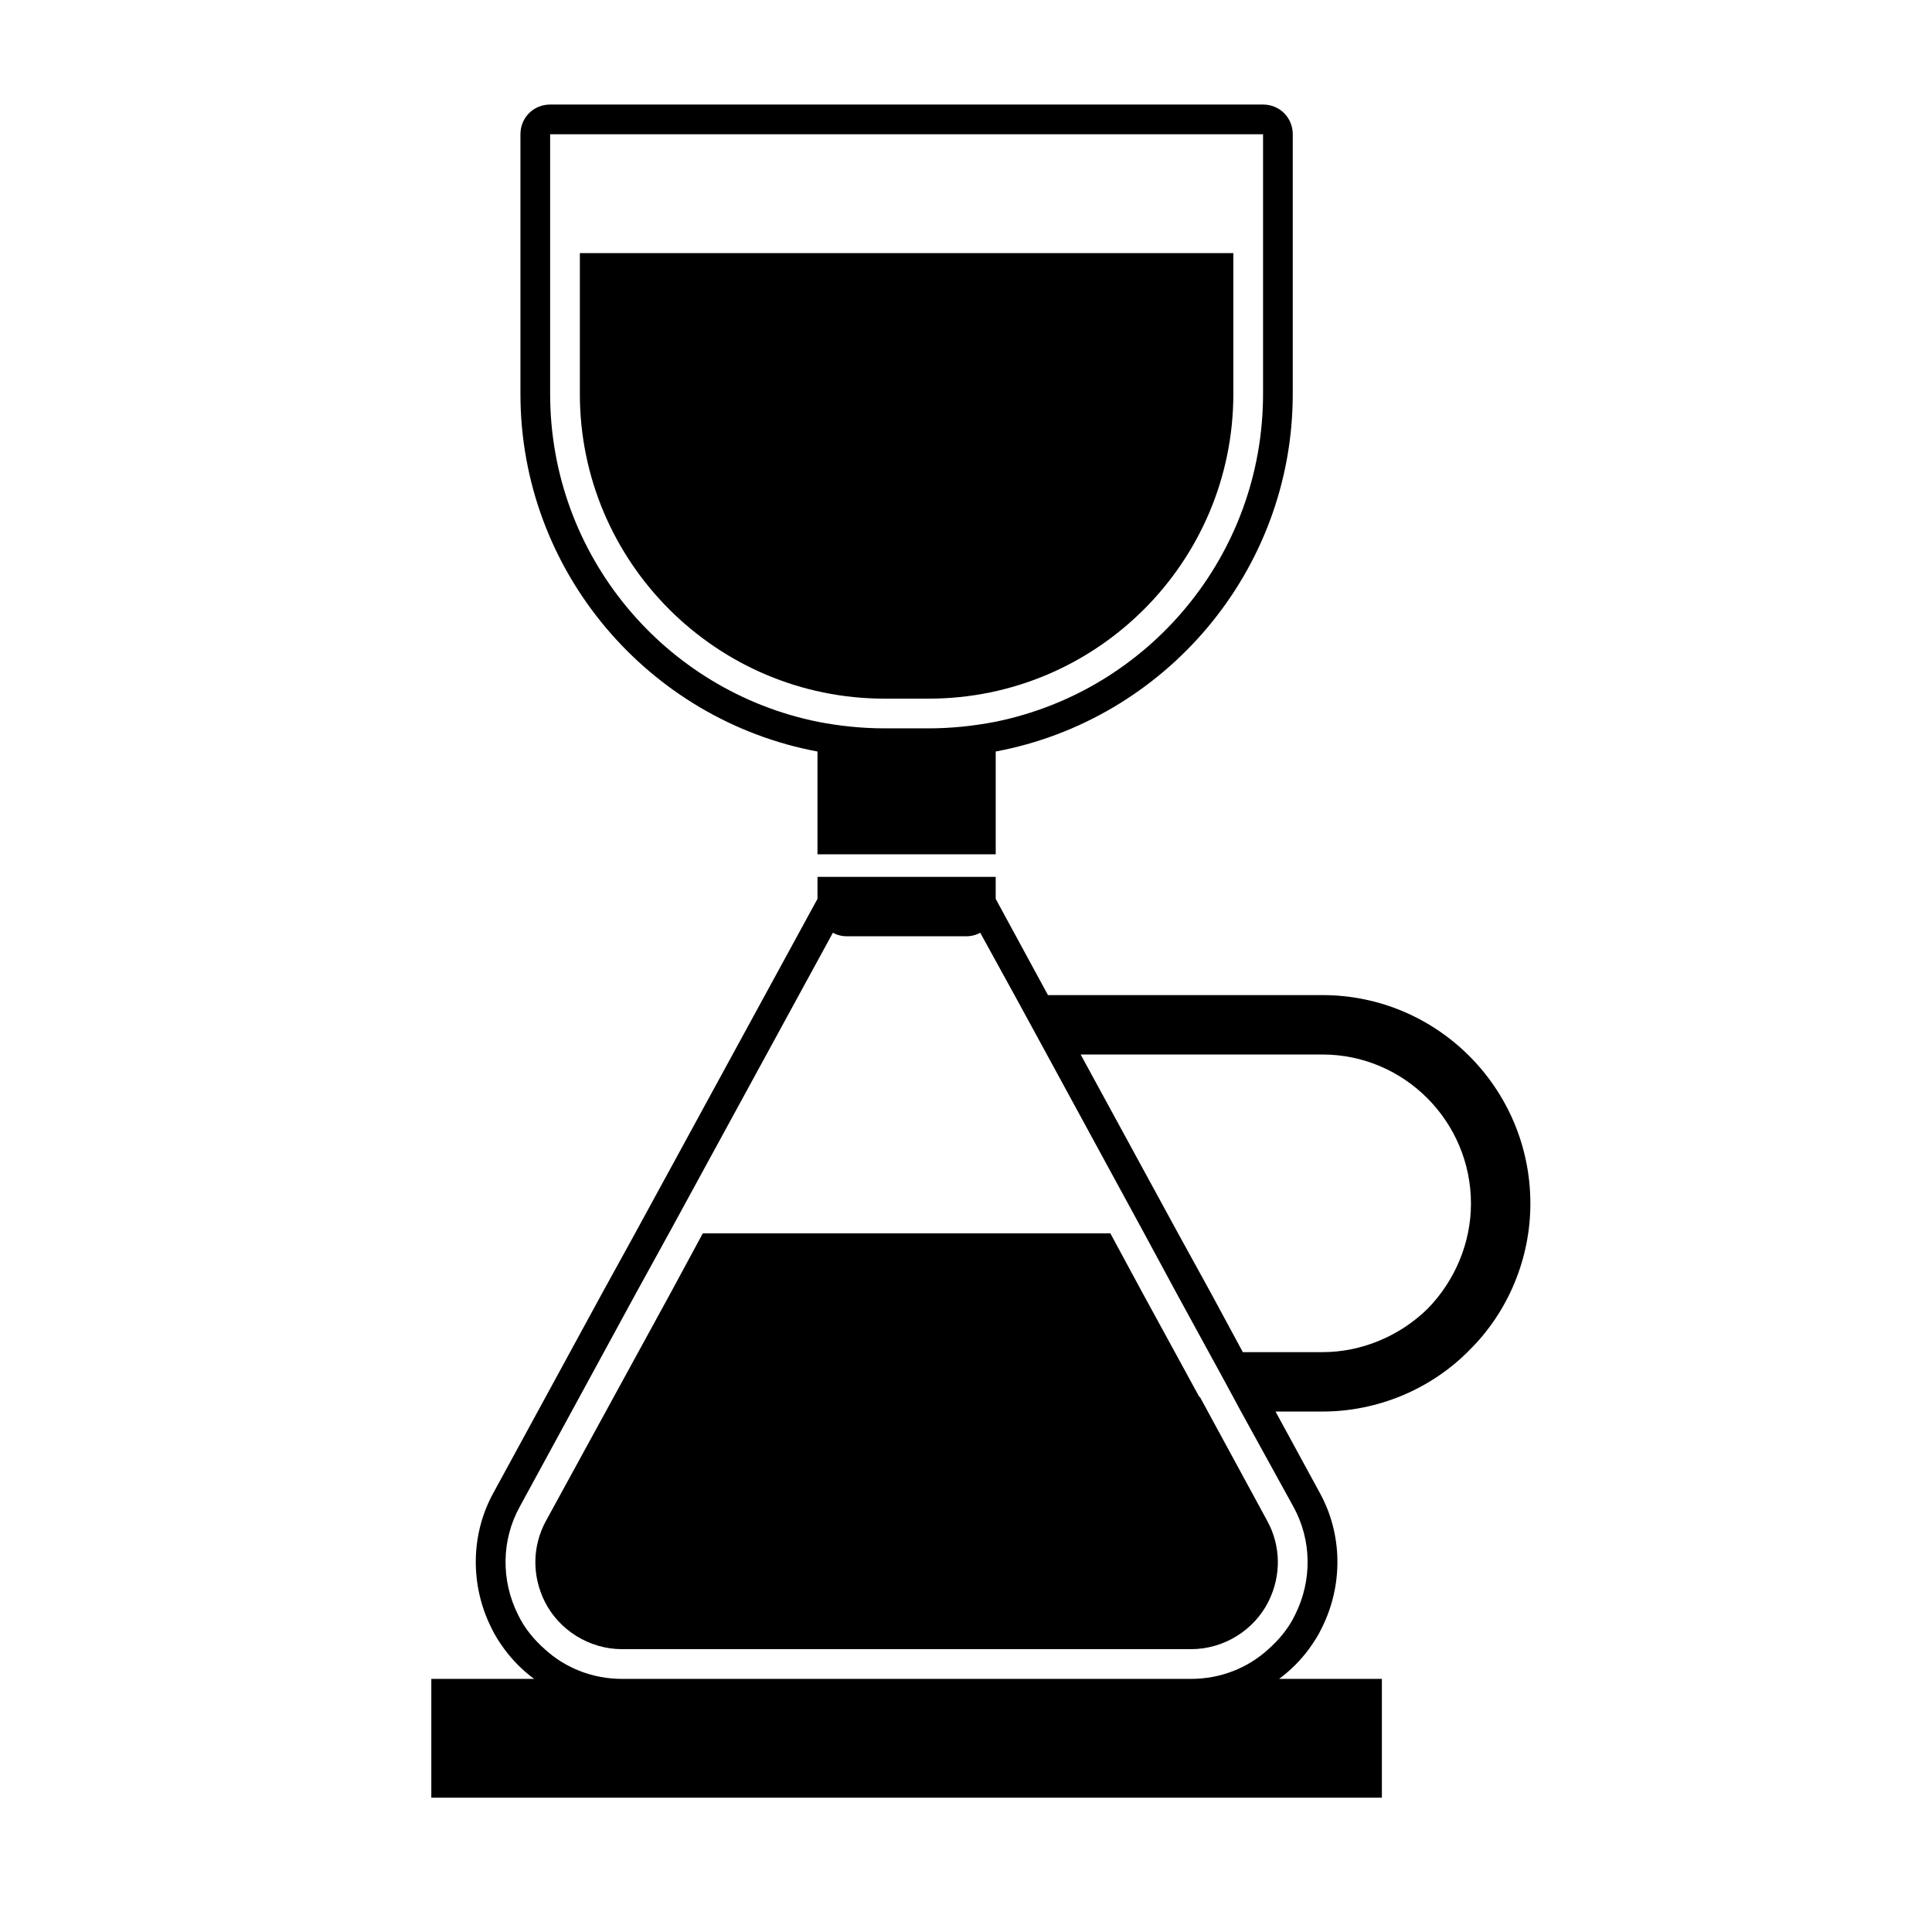
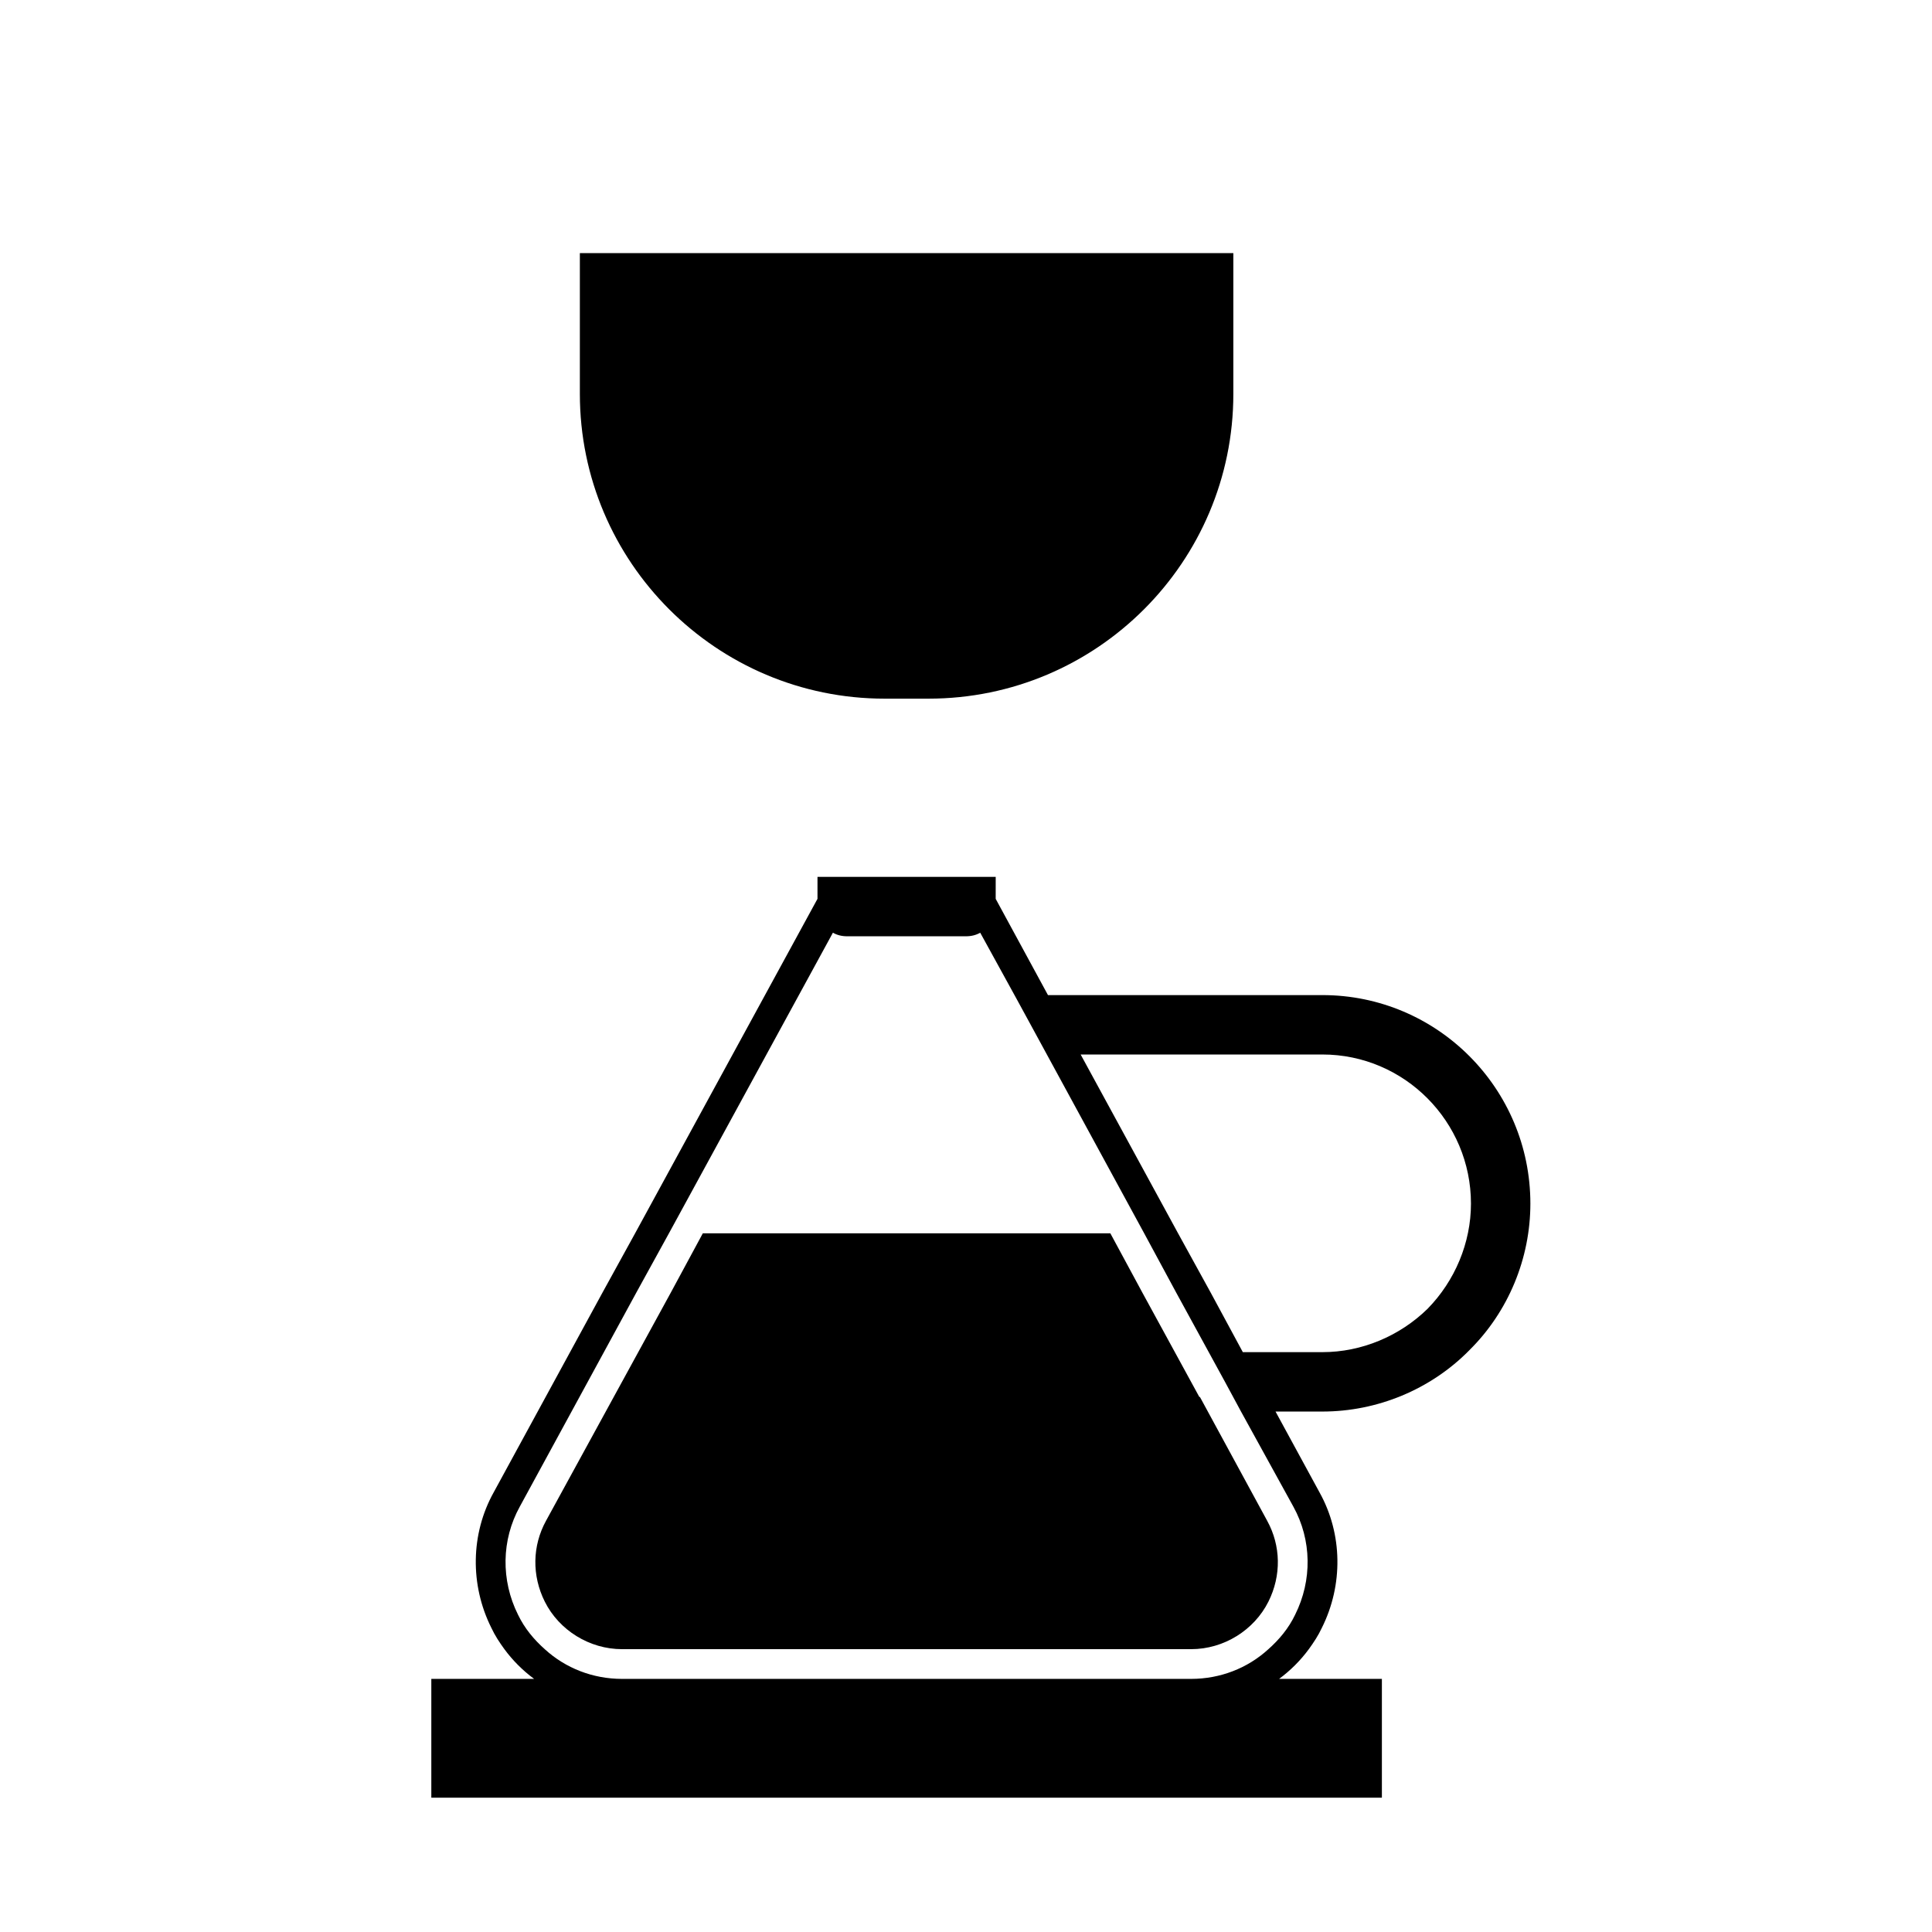
<svg xmlns="http://www.w3.org/2000/svg" fill="#000000" width="800px" height="800px" version="1.1" viewBox="144 144 512 512">
  <g>
    <path d="m378.43 329.15h11.652c44.555 0 80.766-36.211 80.766-80.766v-37.312h-173.18v37.312c0 44.555 36.211 80.766 80.766 80.766z" />
-     <path d="m360.64 343.16v27.238l7.875-0.004h39.359v-27.238c44.715-8.344 78.719-47.703 78.719-94.777v-68.801c0-4.41-3.465-7.871-7.871-7.871h-188.93c-4.406 0-7.871 3.461-7.871 7.871v68.801c0 47.074 34.008 86.434 78.719 94.781zm-70.848-124.22v-39.359h188.93v68.801c0 42.824-30.387 78.719-71.004 86.906-5.668 1.102-11.652 1.734-17.637 1.734h-11.652c-5.984 0-11.965-0.629-17.633-1.73-40.617-8.188-71.004-44.086-71.004-86.91z" />
    <path d="m461.71 513.98-14.957-27.395-8.5-15.742h-108l-8.5 15.742-33.062 60.457c-3.621 6.613-3.777 14.484-0.316 21.41 3.777 7.559 11.809 12.594 20.469 12.594h150.83c8.66 0 16.688-5.039 20.469-12.594 3.465-6.926 3.305-14.801-0.316-21.41l-17.789-32.746c-0.164-0.156-0.32-0.156-0.32-0.316z" />
    <path d="m533.35 501.86c10.391-10.234 16.215-24.402 16.215-38.887 0-30.543-24.719-55.262-55.105-55.262h-72.738l-13.855-25.504 0.004-5.828h-47.23v5.824l-48.336 88.641-8.66 15.742-28.812 52.898c-6.141 11.02-6.297 24.562-0.629 35.895 0.945 2.047 2.203 3.938 3.465 5.668 2.203 2.992 4.879 5.668 7.871 7.871l-27.238 0.004v31.488h251.91v-31.488h-27.238c2.992-2.203 5.668-4.879 7.871-7.871 1.258-1.73 2.519-3.621 3.465-5.668 5.668-11.336 5.512-24.875-0.629-35.895l-11.652-21.41 12.438-0.004c14.488 0 28.656-5.824 38.891-16.215zm-77.148-31.016-25.82-47.391h64.078c21.727 0 39.359 17.789 39.359 39.516 0 10.391-4.25 20.469-11.492 27.867-7.398 7.242-17.473 11.496-27.867 11.496h-21.098l-8.5-15.742zm30.547 72.422c4.879 8.816 5.039 19.523 0.473 28.652-1.73 3.621-4.25 6.613-7.086 9.133-5.512 5.039-12.754 7.871-20.469 7.871h-150.83c-7.715 0-14.957-2.832-20.469-7.871-2.832-2.519-5.352-5.512-7.086-9.133-4.566-9.133-4.41-19.836 0.473-28.652l30.859-56.68 8.66-15.742 43.453-79.664c1.102 0.629 2.363 0.945 3.777 0.945h31.488c1.418 0 2.676-0.316 3.777-0.945l9.605 17.477 3.777 6.926 30.074 55.262 8.5 15.742 12.91 23.617 4.25 7.871z" />
  </g>
</svg>